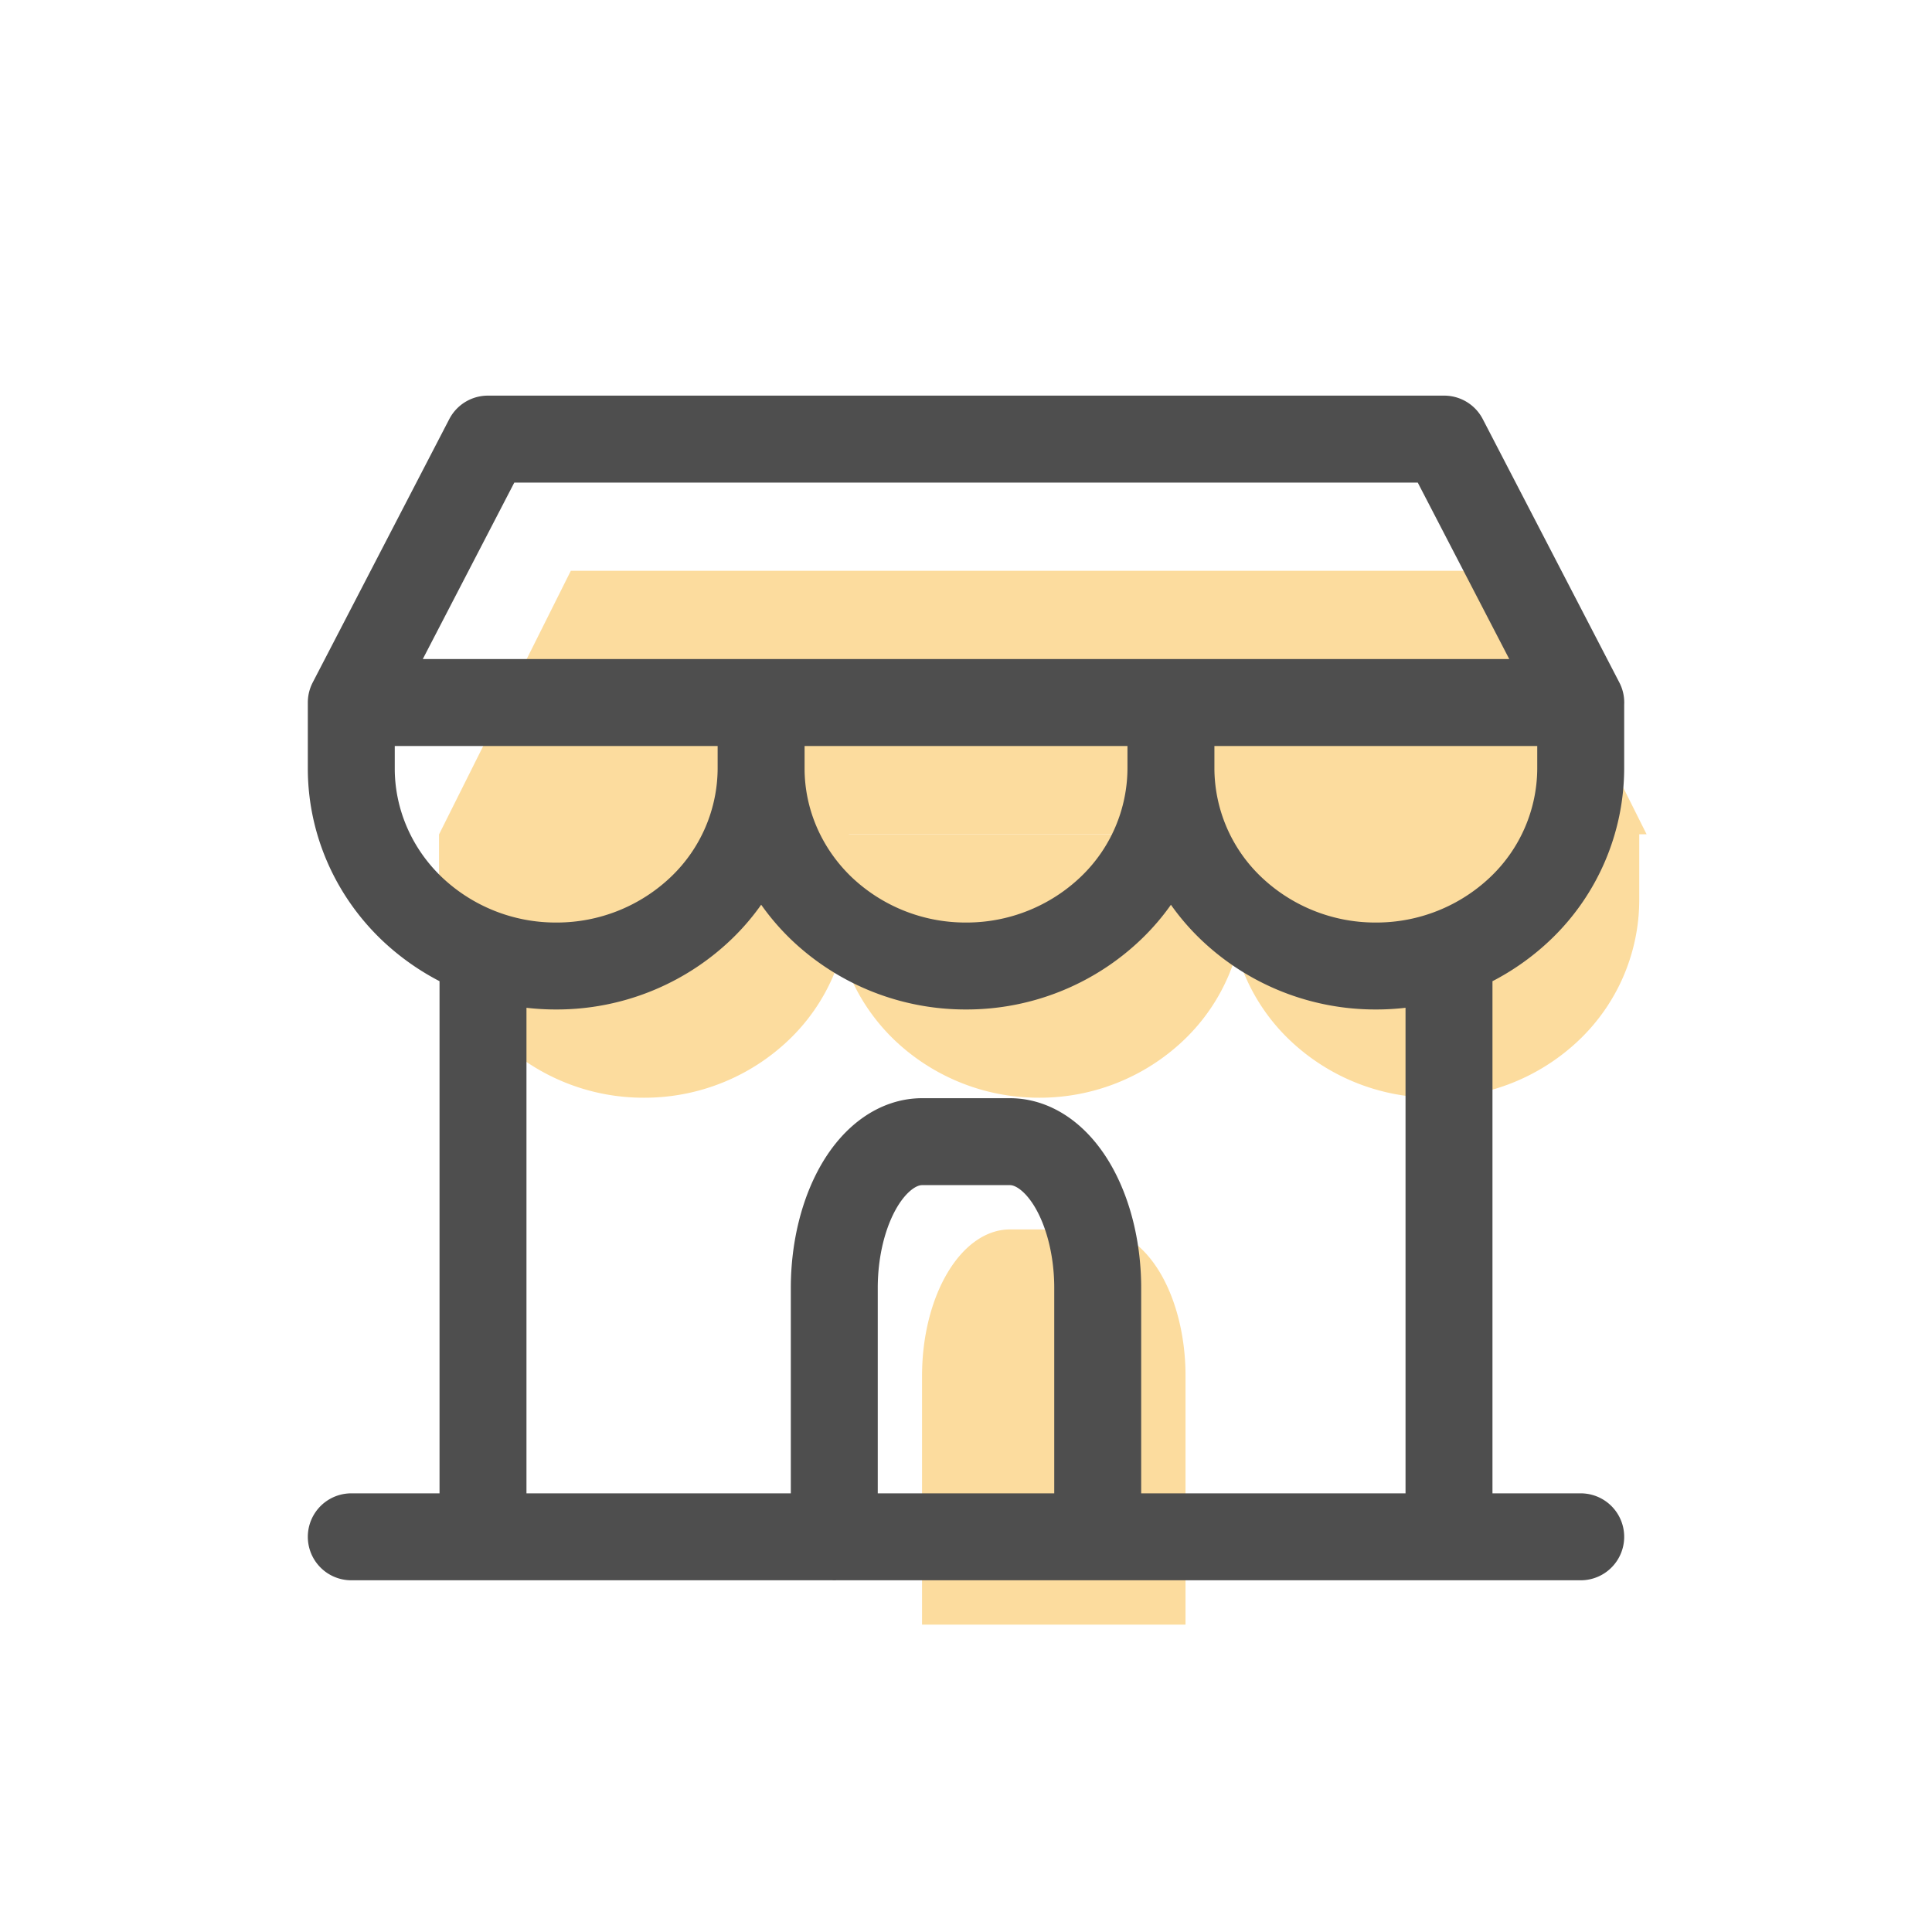
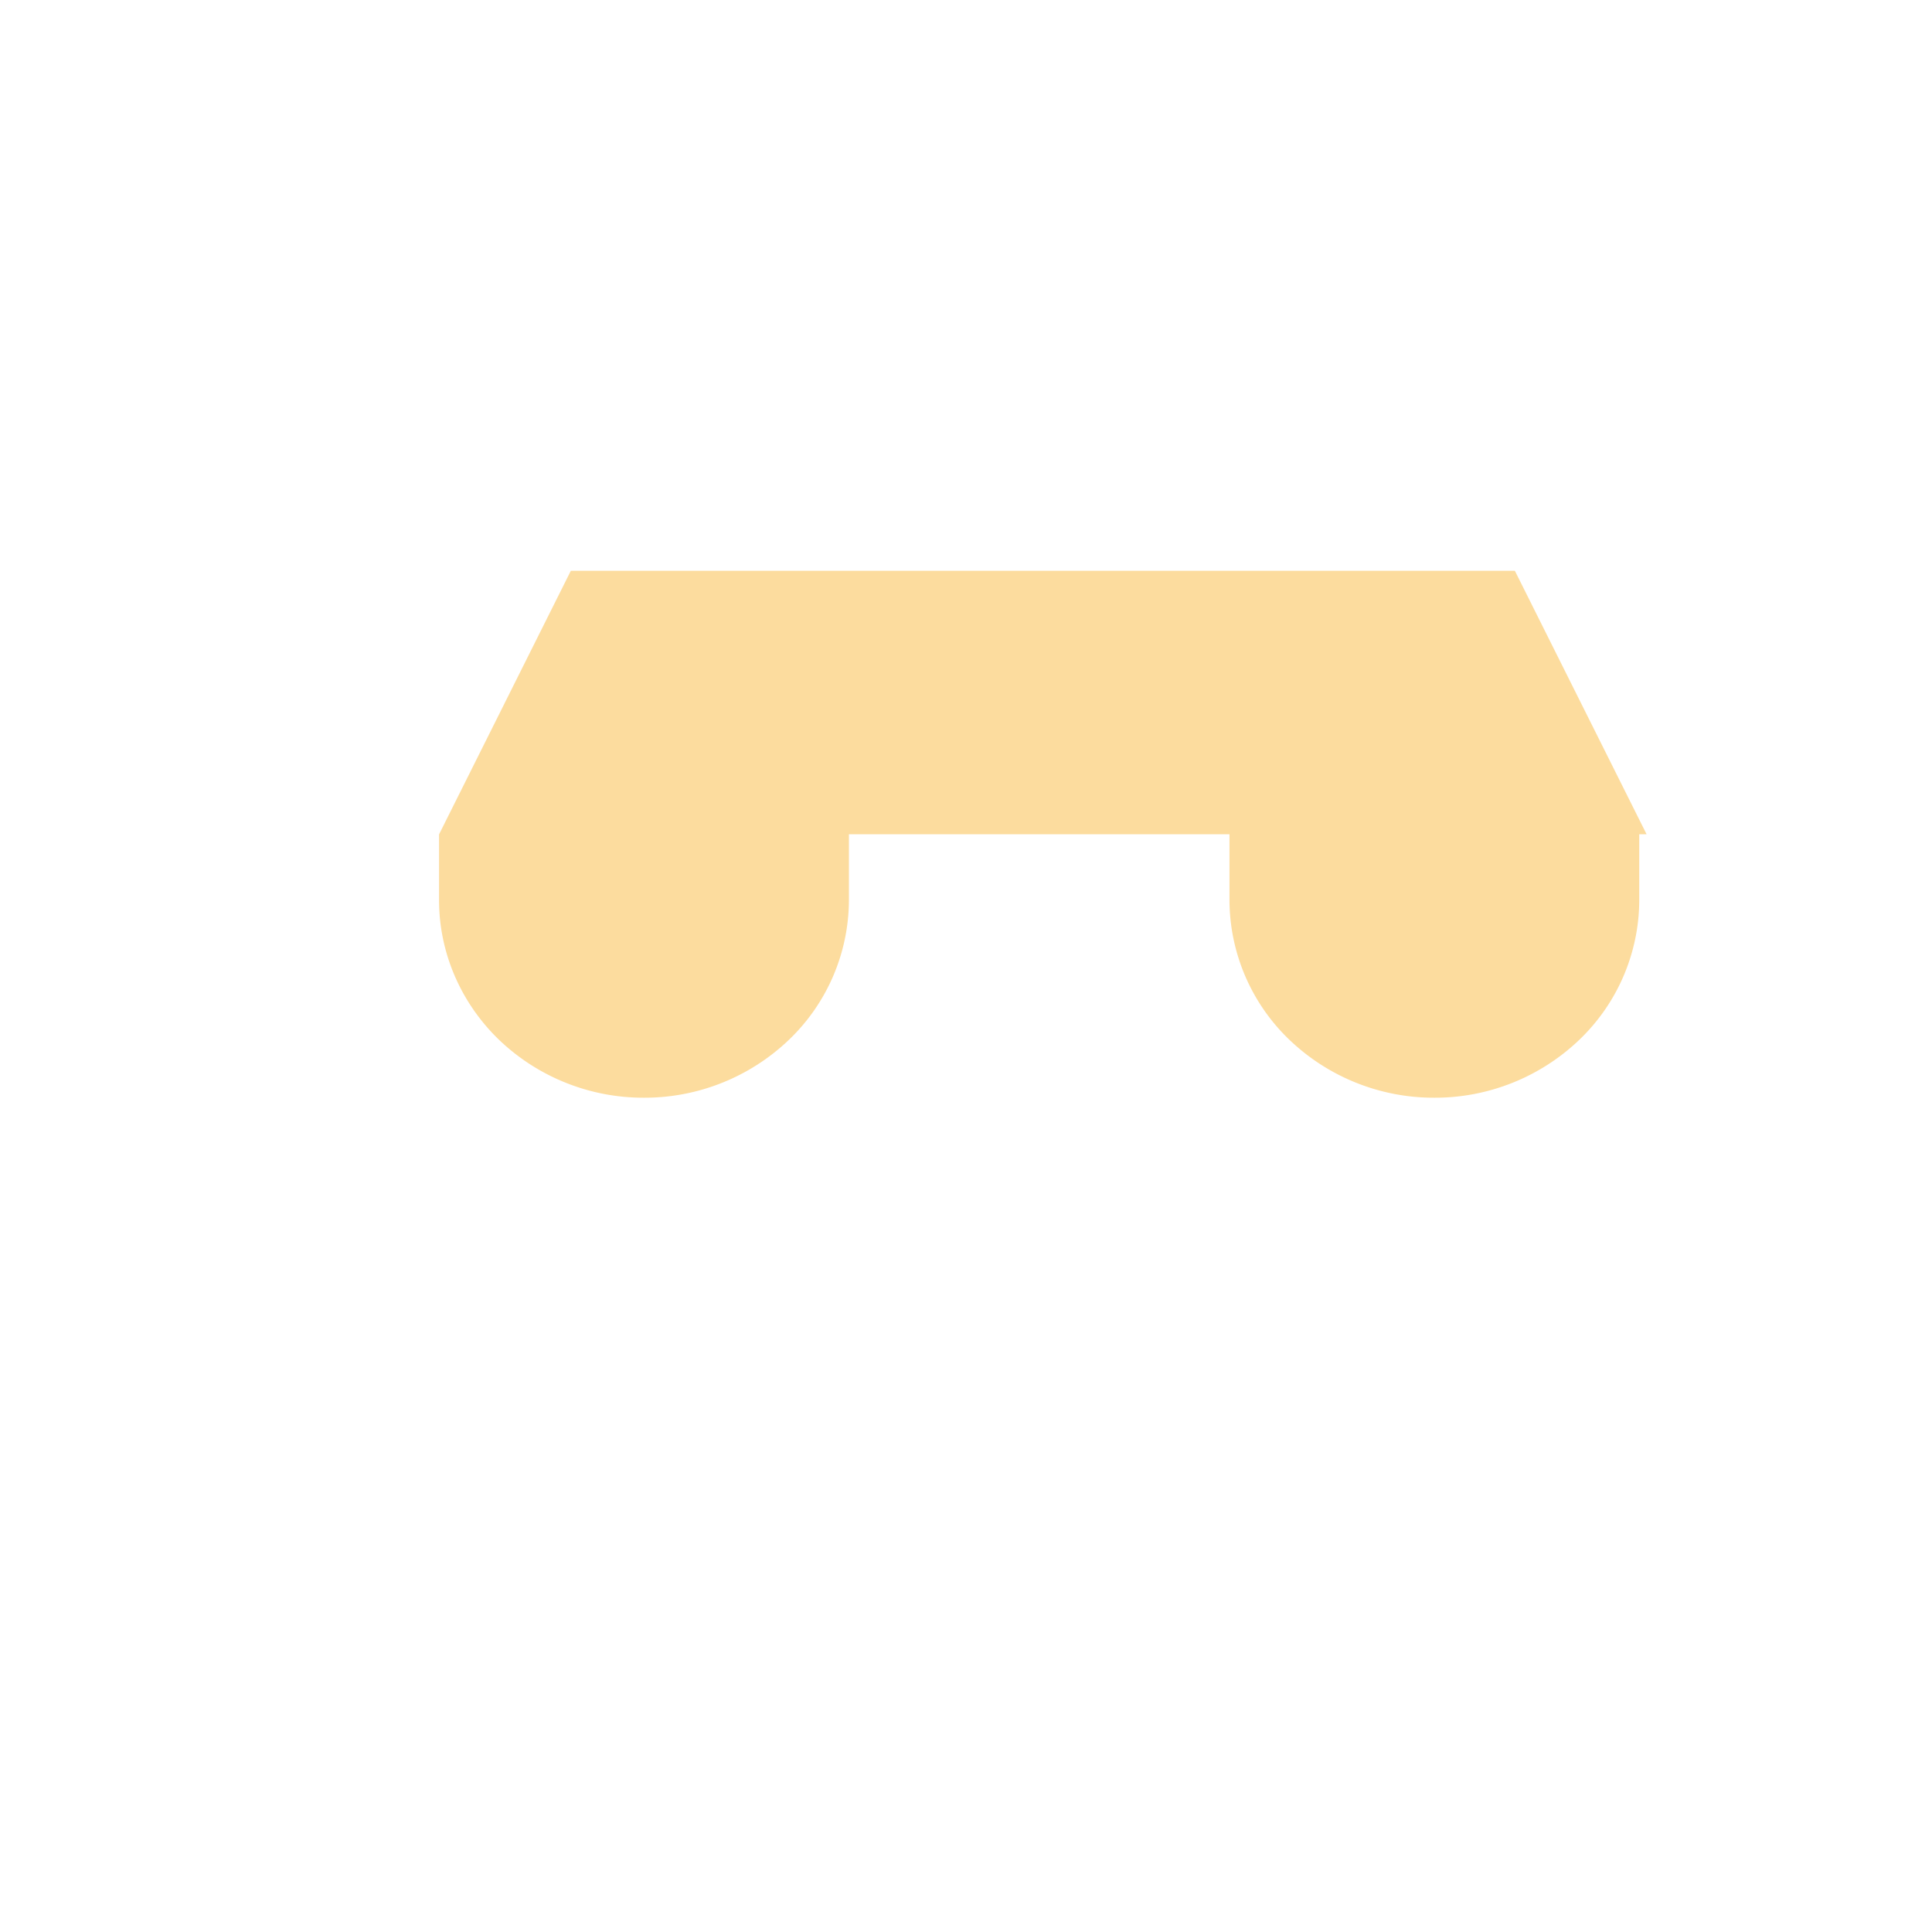
<svg xmlns="http://www.w3.org/2000/svg" width="40" height="40" fill="none">
-   <path d="M19.09 33.636v-5.152c0-.803.192-1.574.533-2.142.341-.569.804-.888 1.286-.888h1.818c.482 0 .945.32 1.286.888.34.568.532 1.339.532 2.142v5.152m-7.272-16.363v1.363c0 1.085.446 2.126 1.242 2.893a4.323 4.323 0 003 1.198 4.323 4.323 0 003-1.198 4.018 4.018 0 001.242-2.893v-1.363h-8.485z" fill="#FCDC9E" />
-   <path d="M25.455 17.273v1.363a4.02 4.02 0 001.242 2.893 4.323 4.323 0 003 1.198 4.323 4.323 0 003-1.198 4.018 4.018 0 001.242-2.893v-1.363h-8.484zm-16.365 0v1.363c0 1.085.448 2.126 1.243 2.893a4.323 4.323 0 003 1.198 4.323 4.323 0 003-1.198 4.018 4.018 0 001.243-2.893v-1.363H9.09zm2.728-5.455l-2.727 5.455h25l-2.727-5.455H11.818z" fill="#FCDC9E" />
-   <path d="M7.273 31.818h25.454M7.273 14.545v1.364c0 1.085.447 2.126 1.243 2.893a4.323 4.323 0 003 1.198 4.323 4.323 0 003-1.198 4.018 4.018 0 001.242-2.893m-8.485-1.364h8.485v1.364m-8.485-1.364h25.454m-25.454 0l2.828-5.454H29.9l2.828 5.454m-16.97 1.364c0 1.085.448 2.126 1.243 2.893A4.323 4.323 0 0020 20a4.323 4.323 0 003-1.198 4.018 4.018 0 001.243-2.893m0 0v-1.364m0 1.364a4.02 4.02 0 001.242 2.893 4.323 4.323 0 003 1.198 4.323 4.323 0 003-1.198 4.018 4.018 0 001.242-2.893v-1.364M10 31.818V20m20 11.818V20M17.273 31.819v-5.152c0-.804.192-1.574.532-2.143.341-.568.804-.887 1.286-.887h1.818c.483 0 .945.319 1.286.887.34.569.532 1.34.532 2.143v5.151" stroke="#4E4E4E" stroke-width="1.8" stroke-linecap="round" stroke-linejoin="round" />
+   <path d="M25.455 17.273v1.363a4.02 4.02 0 001.242 2.893 4.323 4.323 0 003 1.198 4.323 4.323 0 003-1.198 4.018 4.018 0 001.242-2.893v-1.363zm-16.365 0v1.363c0 1.085.448 2.126 1.243 2.893a4.323 4.323 0 003 1.198 4.323 4.323 0 003-1.198 4.018 4.018 0 001.243-2.893v-1.363H9.09zm2.728-5.455l-2.727 5.455h25l-2.727-5.455H11.818z" fill="#FCDC9E" />
</svg>